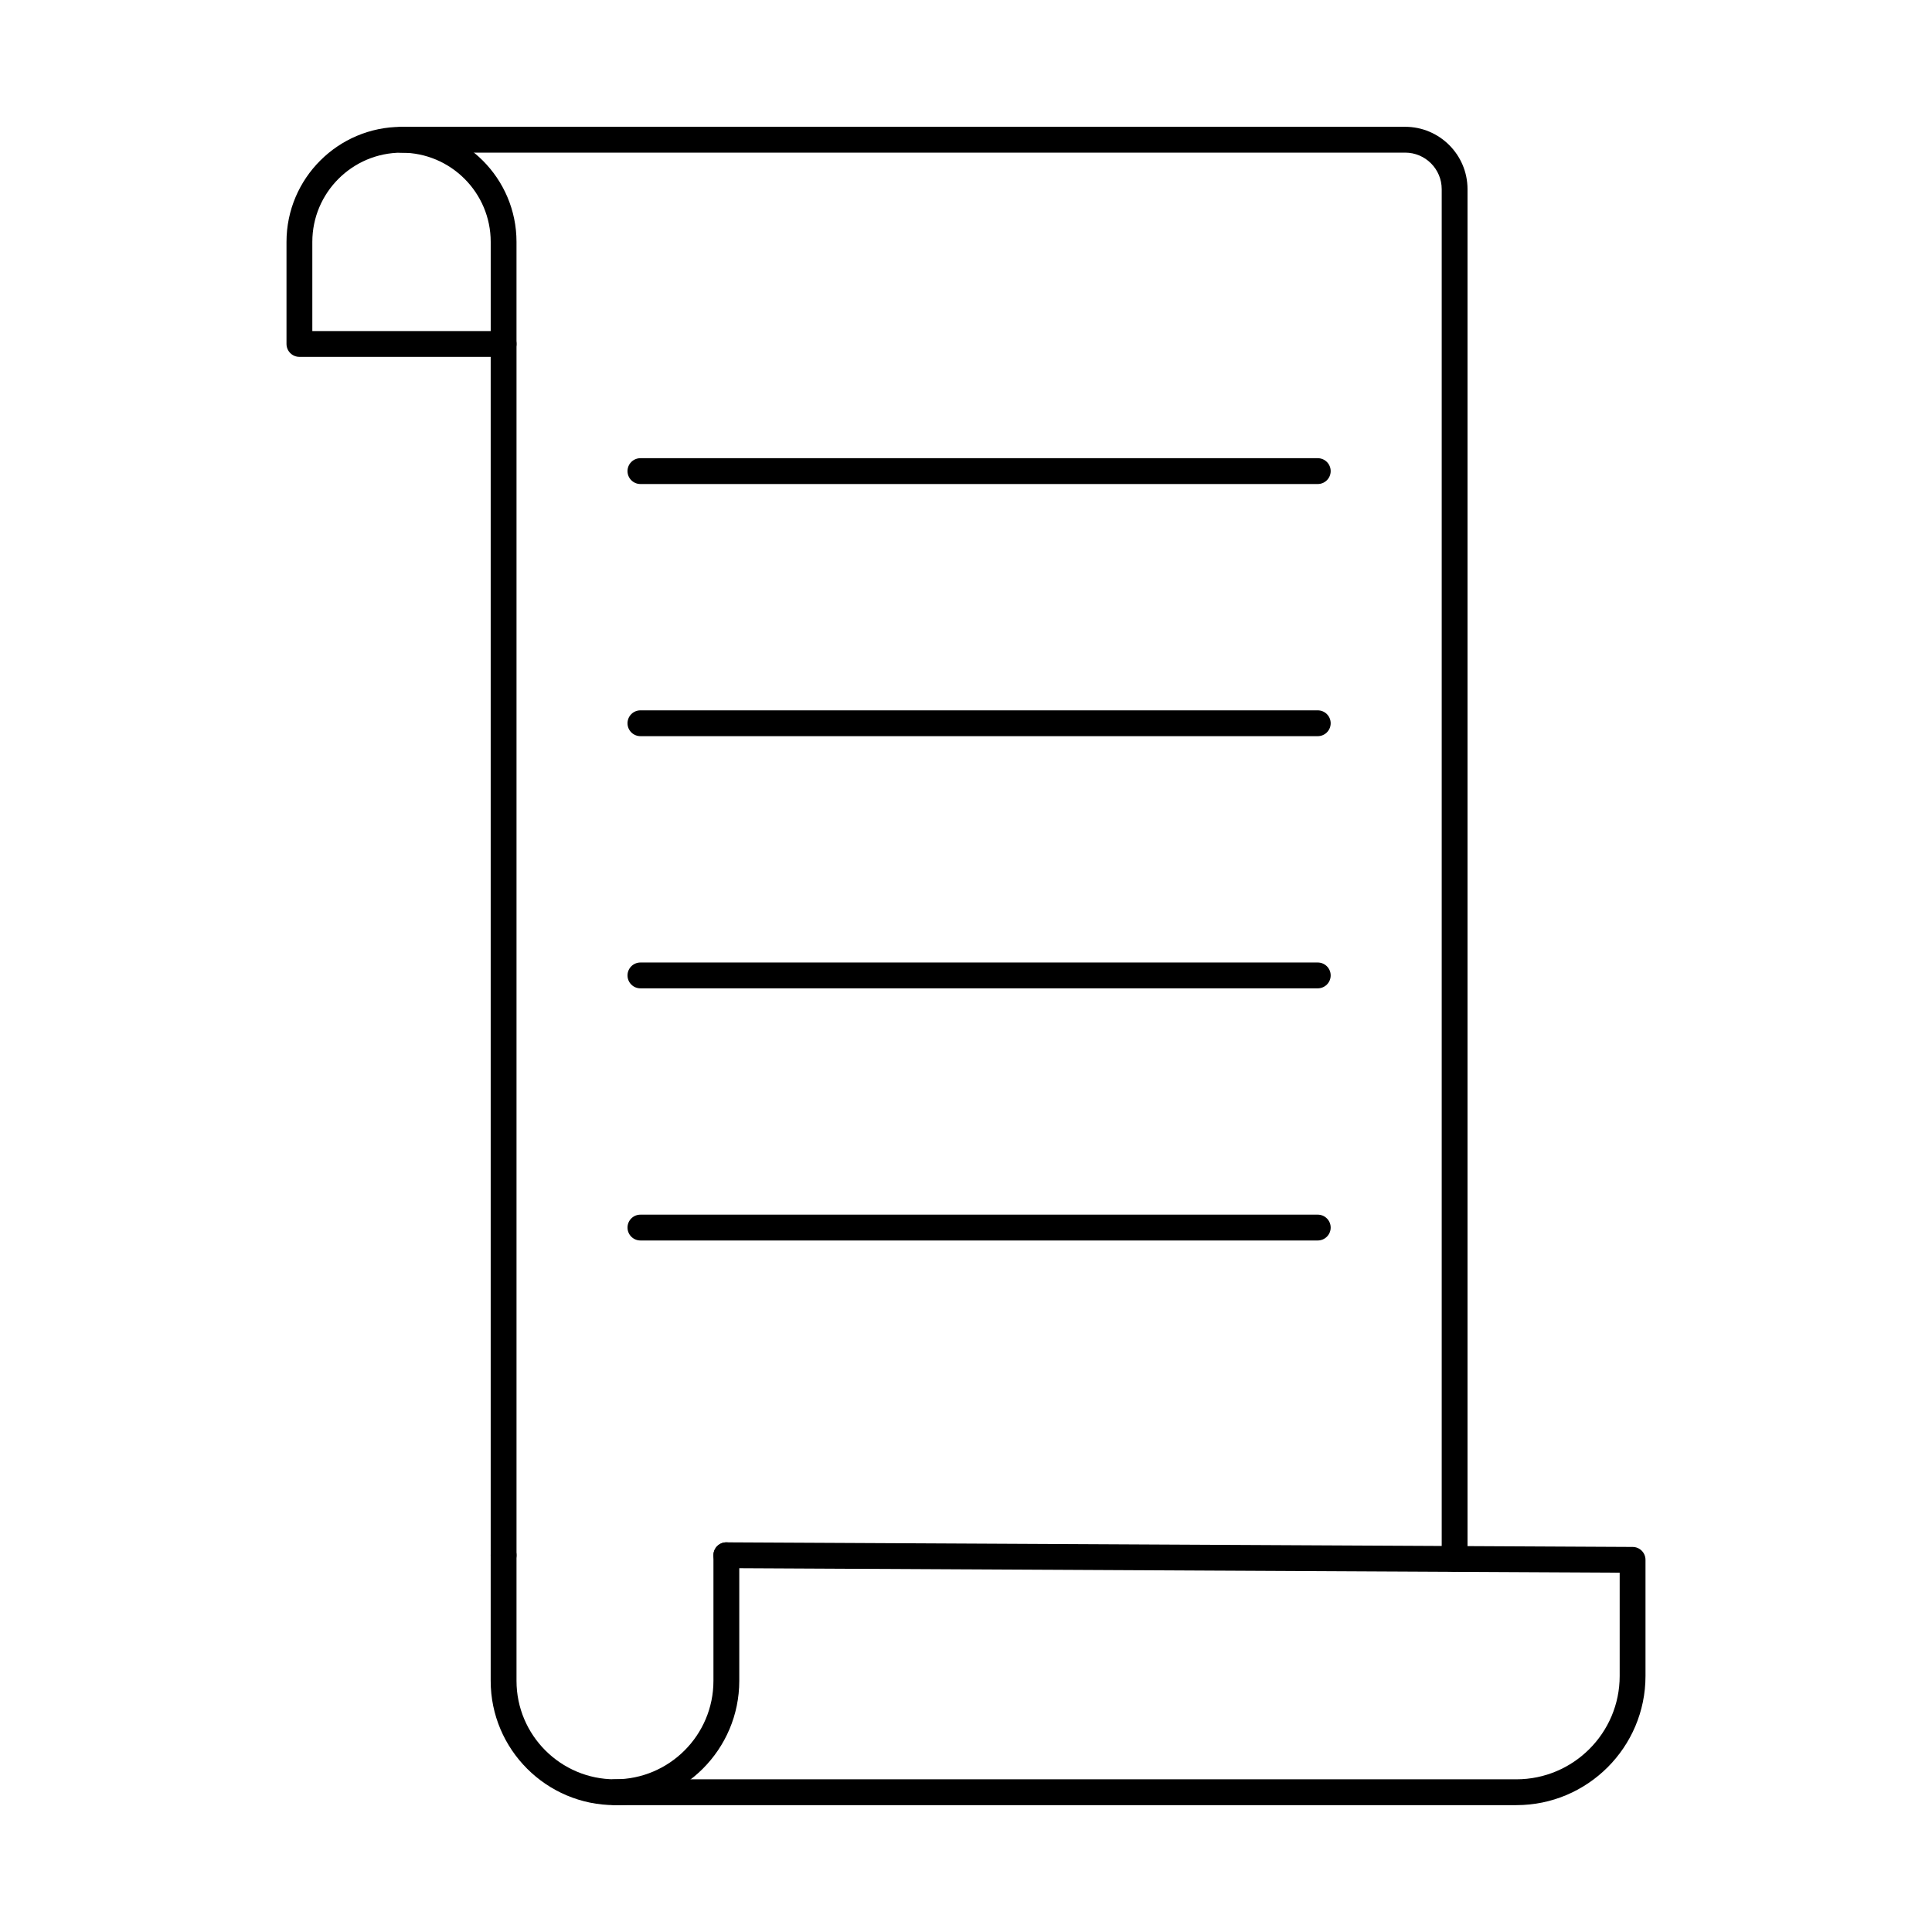
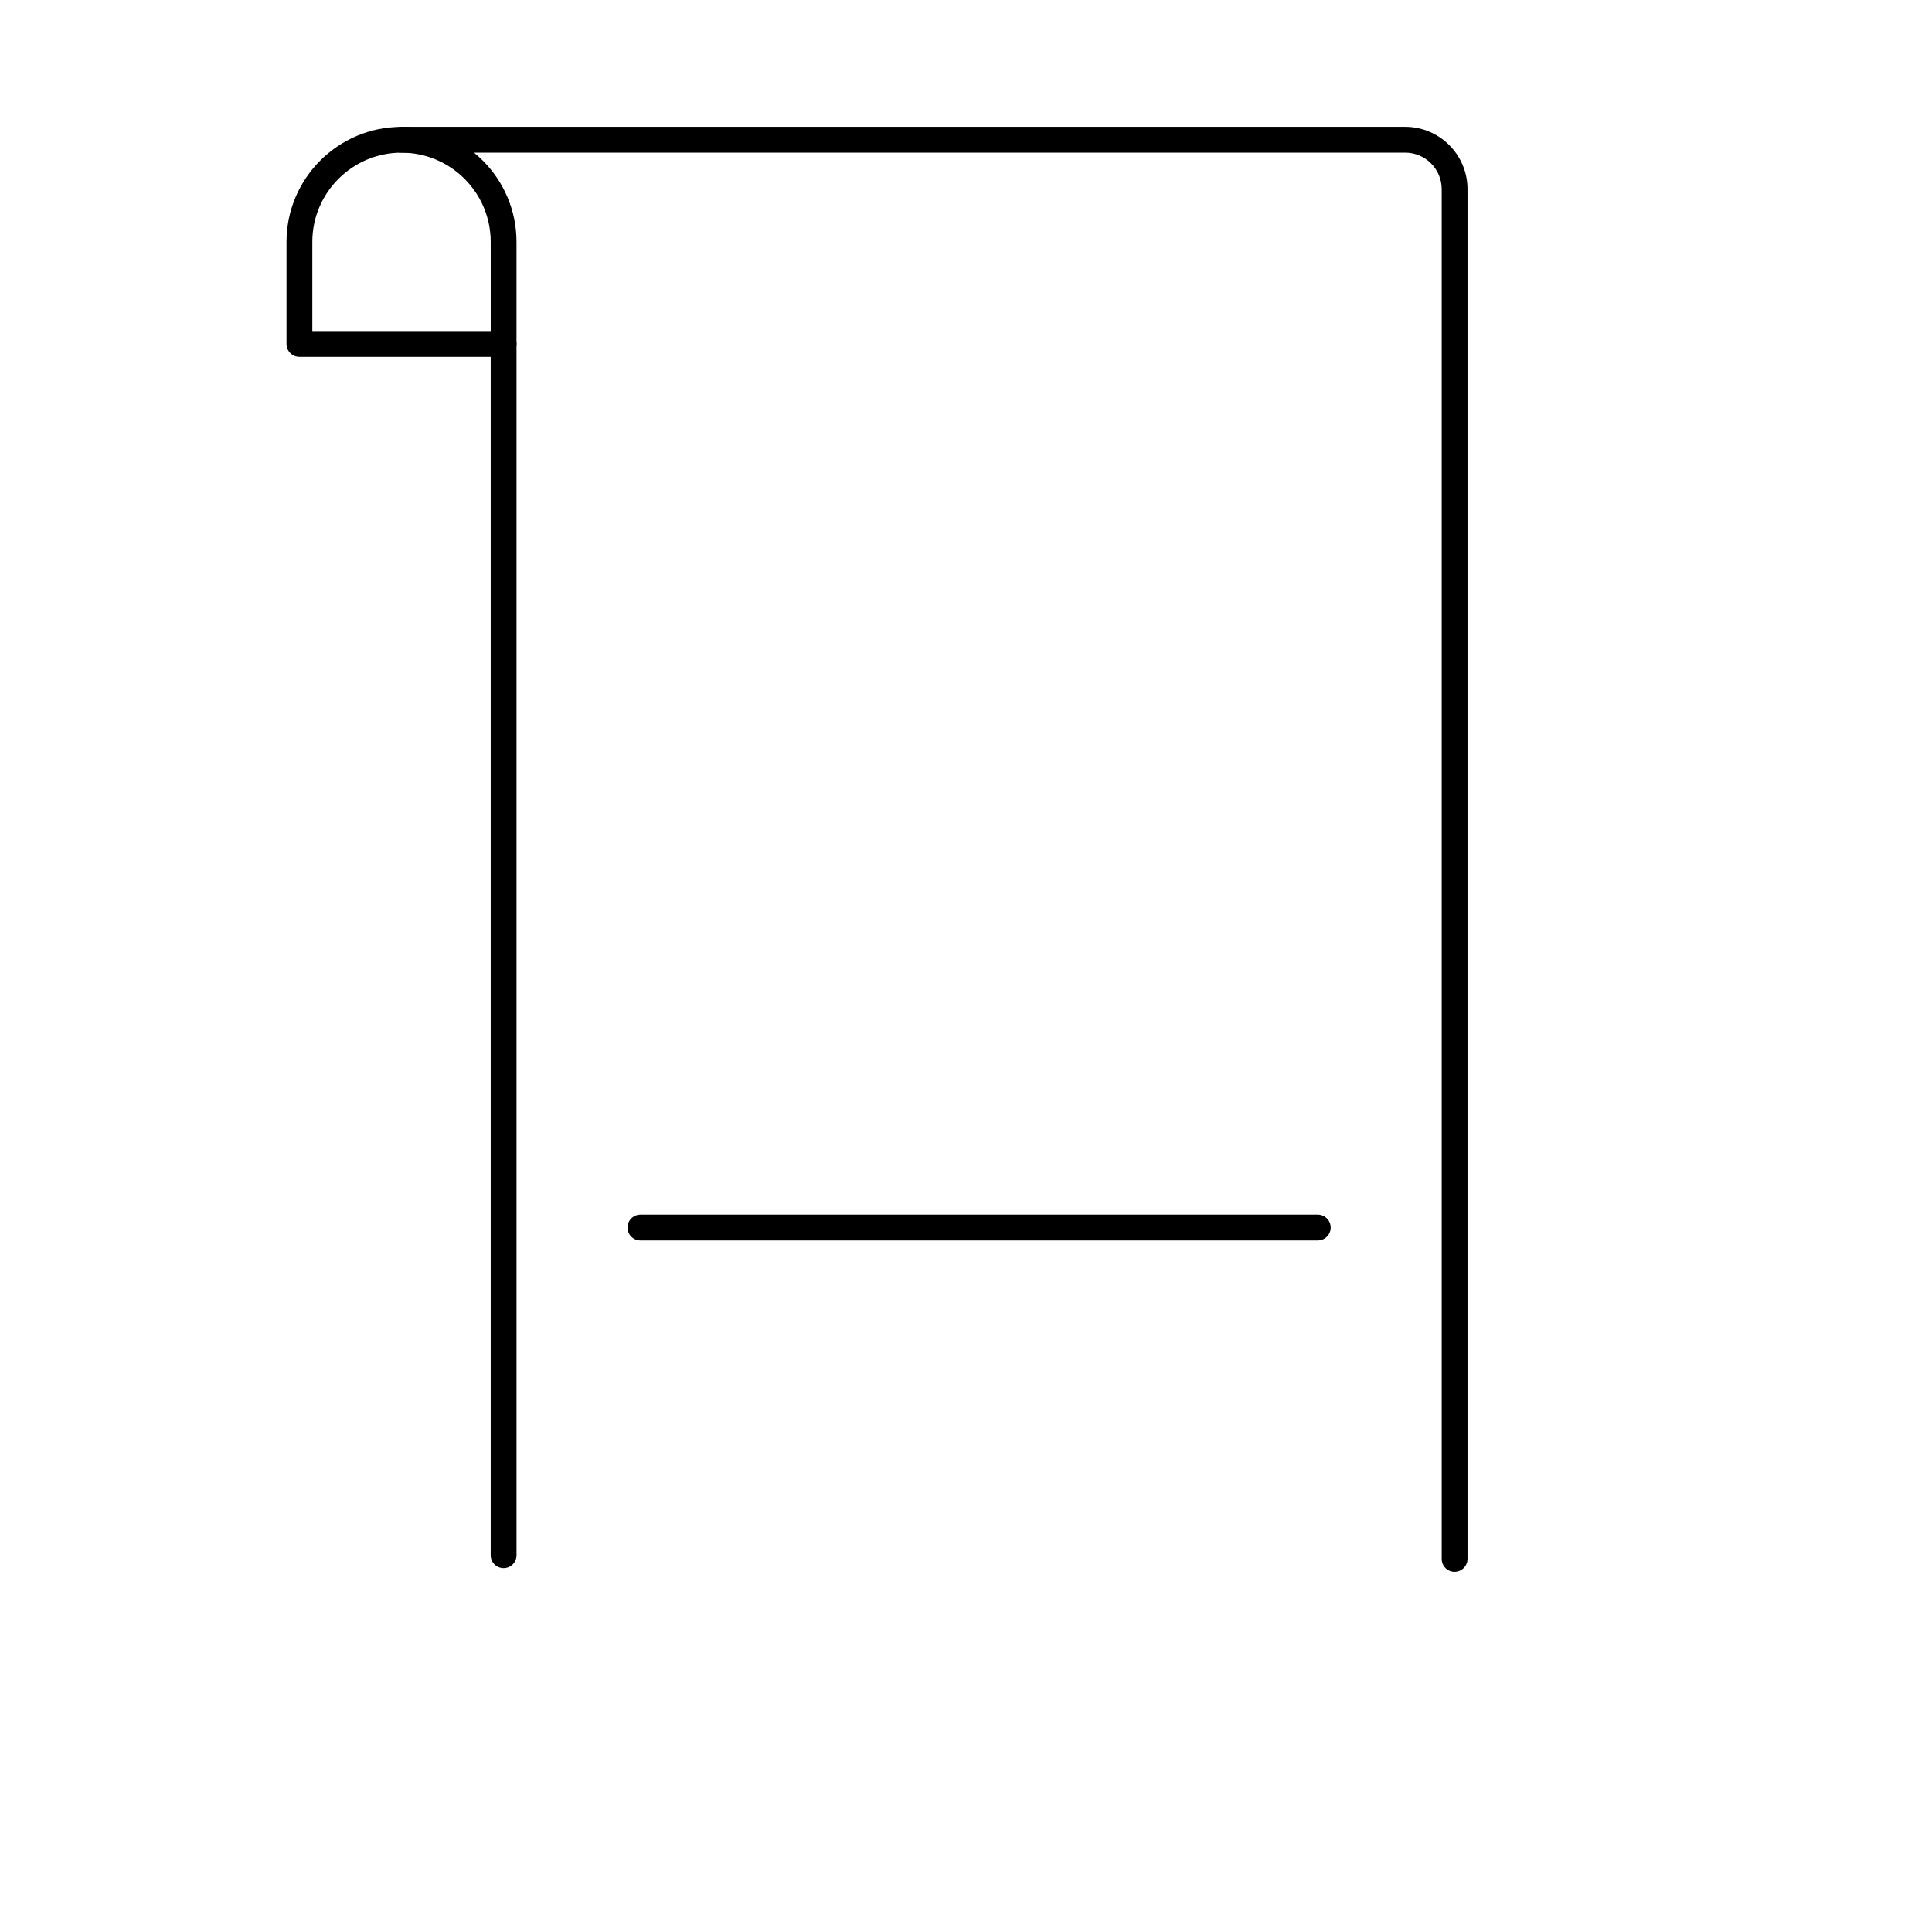
<svg xmlns="http://www.w3.org/2000/svg" fill="#000000" width="800px" height="800px" version="1.1" viewBox="144 144 512 512">
  <g fill-rule="evenodd">
    <path d="m277.46 559.58c-1.891 0-3.422-1.531-3.422-3.422v-321.02c0-1.891 1.531-3.422 3.422-3.422s3.422 1.531 3.422 3.422v321.02c0 1.891-1.531 3.422-3.422 3.422zm252.03 0.98c-1.891 0-3.422-1.531-3.422-3.422v-363.01c0-5.34-4.344-9.68-9.684-9.68h-265.98c-1.891 0-3.422-1.531-3.422-3.422s1.531-3.422 3.422-3.422h265.98c9.109 0 16.523 7.41 16.523 16.523v363c0 1.887-1.531 3.422-3.422 3.422z" />
    <path d="m226.77 231.73h47.273v-23.633c0-13.035-10.602-23.637-23.637-23.637-13.031 0-23.637 10.602-23.637 23.637zm50.691 6.844h-54.113c-1.891 0-3.422-1.531-3.422-3.422v-27.055c0-16.805 13.672-30.477 30.477-30.477 16.805 0 30.477 13.672 30.477 30.477v27.055c0 1.891-1.531 3.422-3.422 3.422z" />
-     <path d="m545.86 622.38h-238.89c-1.887 0-3.422-1.531-3.422-3.422 0-1.891 1.531-3.422 3.422-3.422h238.89c15.09 0 27.371-12.277 27.371-27.367v-27.387l-236.77-1.203c-1.891-0.008-3.414-1.551-3.402-3.438 0.012-1.879 1.539-3.402 3.422-3.402h0.02l240.17 1.219c1.883 0.008 3.402 1.531 3.402 3.422v30.789c0 18.859-15.348 34.211-34.211 34.211z" />
-     <path d="m306.97 622.38c-18.16 0-32.934-14.77-32.934-32.938v-33.285c0-1.887 1.531-3.422 3.422-3.422s3.422 1.531 3.422 3.422v33.285c0 14.391 11.703 26.094 26.094 26.094s26.094-11.707 26.094-26.094v-33.285c0-1.887 1.531-3.422 3.422-3.422s3.422 1.531 3.422 3.422v33.285c0 18.164-14.773 32.938-32.938 32.938z" />
-     <path d="m493.22 272.27h-179.5c-1.891 0-3.422-1.531-3.422-3.422 0-1.891 1.531-3.422 3.422-3.422h179.5c1.891 0 3.422 1.531 3.422 3.422 0 1.891-1.531 3.422-3.422 3.422z" />
-     <path d="m493.22 339.09h-179.5c-1.891 0-3.422-1.531-3.422-3.418 0-1.891 1.531-3.422 3.422-3.422h179.5c1.891 0 3.422 1.531 3.422 3.422 0 1.887-1.531 3.422-3.422 3.418z" />
-     <path d="m493.22 405.92h-179.5c-1.891 0-3.422-1.531-3.422-3.422s1.531-3.422 3.422-3.422h179.5c1.891 0 3.422 1.531 3.422 3.422s-1.531 3.422-3.422 3.422z" />
    <path d="m493.22 472.74h-179.5c-1.891 0-3.422-1.531-3.422-3.422 0-1.891 1.531-3.422 3.422-3.422h179.5c1.891 0 3.422 1.531 3.422 3.422 0 1.891-1.531 3.422-3.422 3.422z" />
  </g>
</svg>